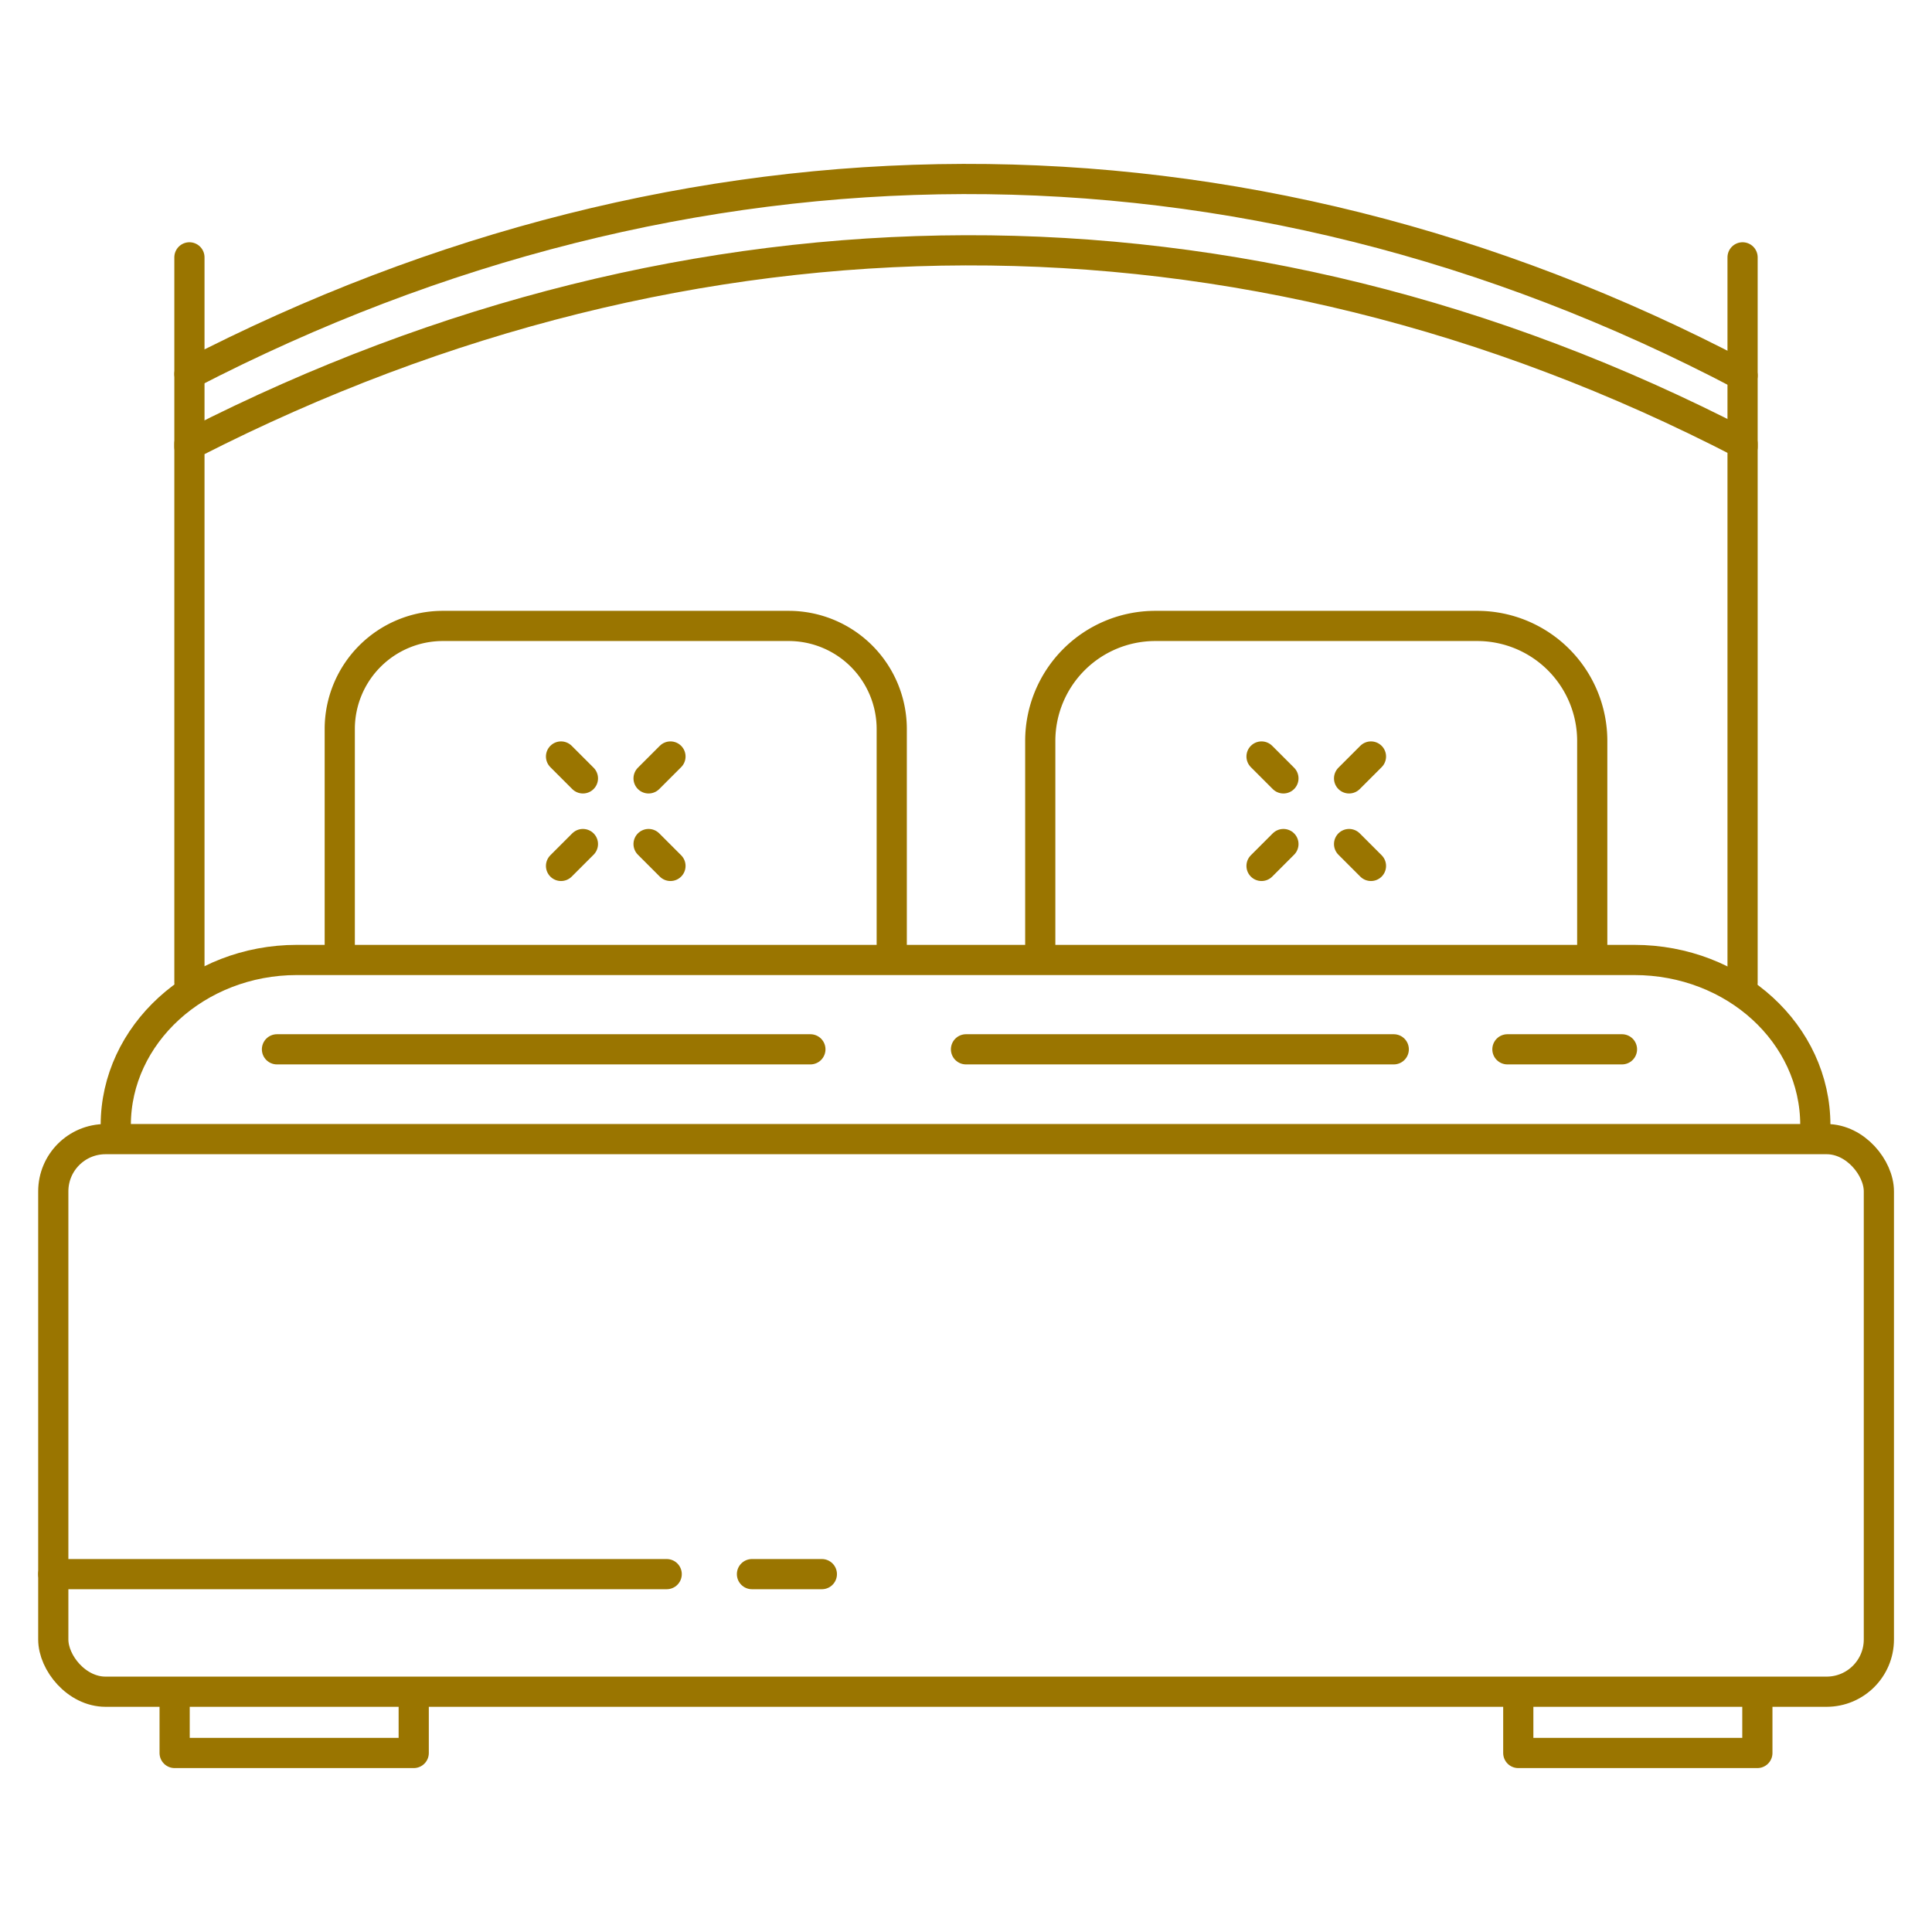
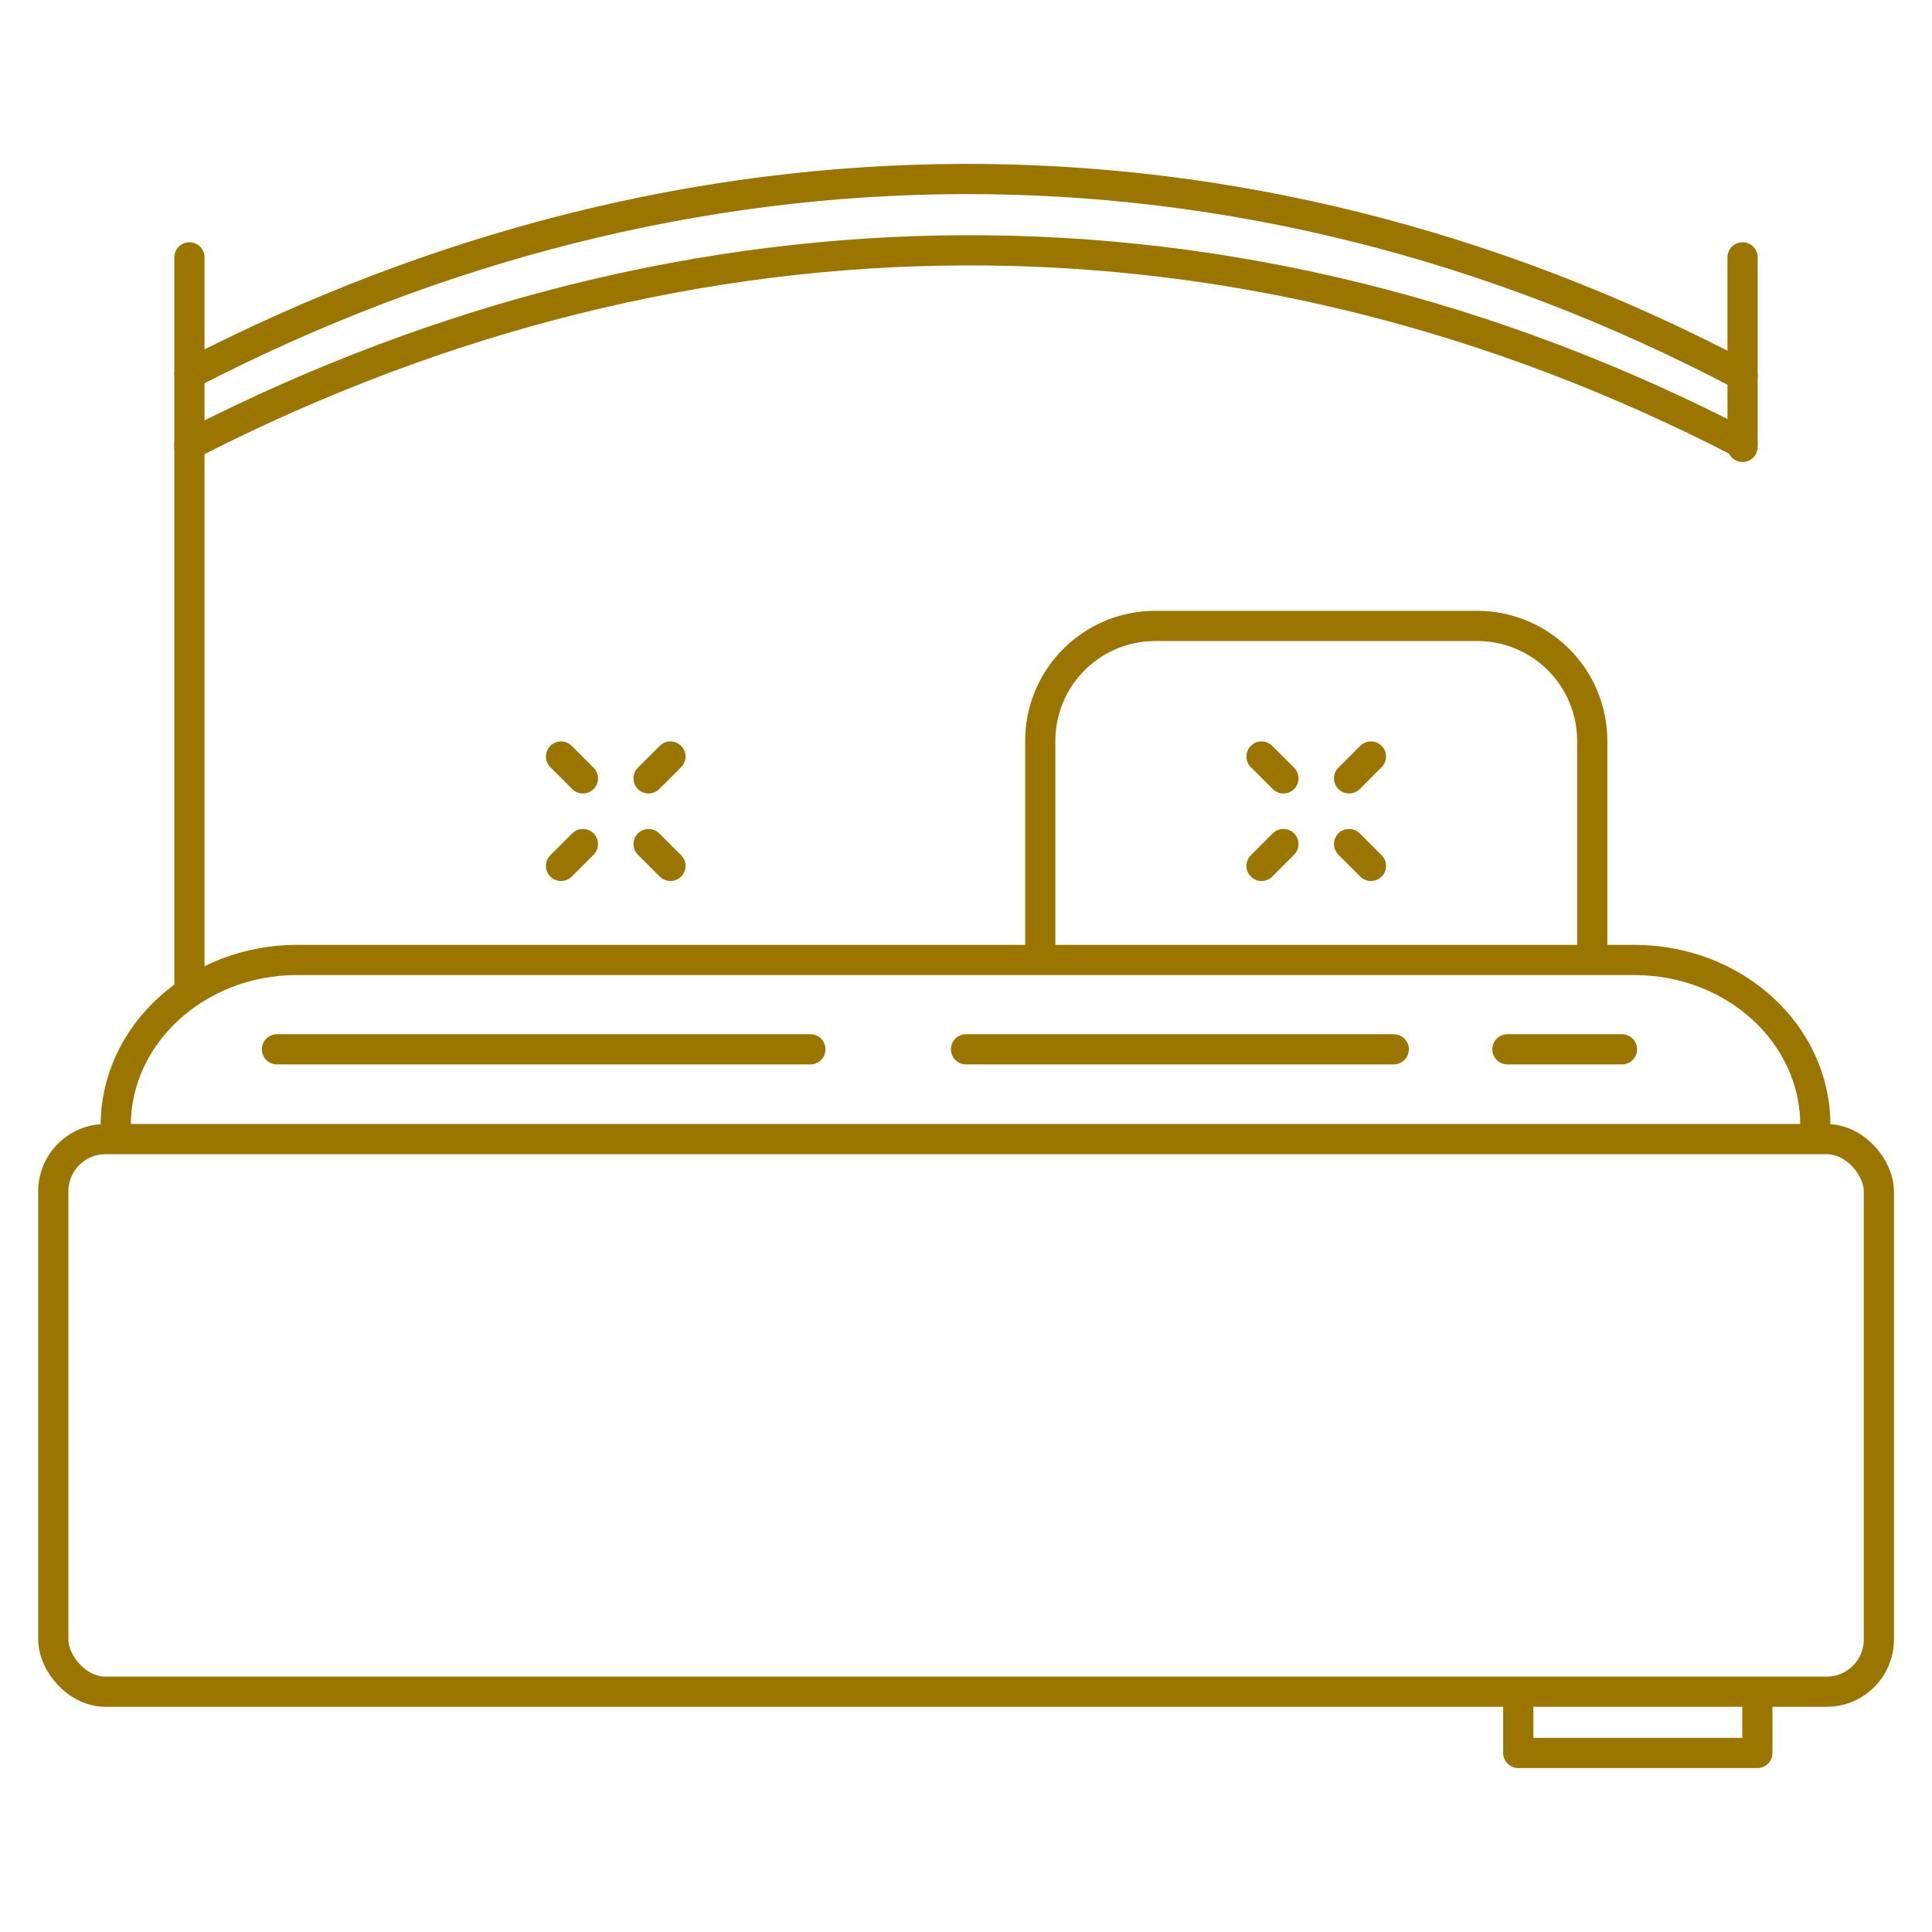
<svg xmlns="http://www.w3.org/2000/svg" data-name="Layer 1" id="Layer_1" viewBox="0 0 128 128">
  <title />
-   <path d="M12.55,65.1V29.39l.34-.09c32.84-16.74,69.19-17.2,102.56.09h0V65.1" style="fill:none;stroke:#9a7500;stroke-linecap:round;stroke-linejoin:round;stroke-width:2px" />
+   <path d="M12.55,65.1V29.39l.34-.09c32.84-16.74,69.19-17.2,102.56.09h0" style="fill:none;stroke:#9a7500;stroke-linecap:round;stroke-linejoin:round;stroke-width:2px" />
  <path d="M68.92,63V49.09a7.62,7.62,0,0,1,7.62-7.62H97.87a7.62,7.62,0,0,1,7.62,7.62V63" style="fill:none;stroke:#9a7500;stroke-linecap:round;stroke-linejoin:round;stroke-width:2px" />
-   <path d="M22.51,63V48.29a6.83,6.83,0,0,1,6.82-6.82H52.26a6.83,6.83,0,0,1,6.82,6.82V63" style="fill:none;stroke:#9a7500;stroke-linecap:round;stroke-linejoin:round;stroke-width:2px" />
  <line style="fill:none;stroke:#9a7500;stroke-linecap:round;stroke-linejoin:round;stroke-width:2px" x1="44.42" x2="42.97" y1="50.12" y2="51.57" />
  <line style="fill:none;stroke:#9a7500;stroke-linecap:round;stroke-linejoin:round;stroke-width:2px" x1="38.62" x2="37.17" y1="55.92" y2="57.37" />
  <line style="fill:none;stroke:#9a7500;stroke-linecap:round;stroke-linejoin:round;stroke-width:2px" x1="44.42" x2="42.97" y1="57.37" y2="55.92" />
  <line style="fill:none;stroke:#9a7500;stroke-linecap:round;stroke-linejoin:round;stroke-width:2px" x1="38.62" x2="37.17" y1="51.57" y2="50.12" />
  <line style="fill:none;stroke:#9a7500;stroke-linecap:round;stroke-linejoin:round;stroke-width:2px" x1="90.83" x2="89.38" y1="50.12" y2="51.57" />
  <line style="fill:none;stroke:#9a7500;stroke-linecap:round;stroke-linejoin:round;stroke-width:2px" x1="85.03" x2="83.58" y1="55.92" y2="57.37" />
  <line style="fill:none;stroke:#9a7500;stroke-linecap:round;stroke-linejoin:round;stroke-width:2px" x1="90.83" x2="89.38" y1="57.37" y2="55.92" />
  <line style="fill:none;stroke:#9a7500;stroke-linecap:round;stroke-linejoin:round;stroke-width:2px" x1="85.03" x2="83.58" y1="51.57" y2="50.12" />
  <path d="M7.67,74.54h0c0-6,5.38-10.94,12-10.94h88.6c6.65,0,12,4.9,12,10.94h0" style="fill:none;stroke:#9a7500;stroke-linecap:round;stroke-linejoin:round;stroke-width:2px" />
  <line style="fill:none;stroke:#9a7500;stroke-linecap:round;stroke-linejoin:round;stroke-width:2px" x1="64" x2="92.34" y1="69.52" y2="69.52" />
  <line style="fill:none;stroke:#9a7500;stroke-linecap:round;stroke-linejoin:round;stroke-width:2px" x1="107.46" x2="99.87" y1="69.52" y2="69.52" />
  <line style="fill:none;stroke:#9a7500;stroke-linecap:round;stroke-linejoin:round;stroke-width:2px" x1="18.35" x2="53.69" y1="69.52" y2="69.52" />
  <rect height="36.61" rx="3.46" ry="3.46" style="fill:none;stroke:#9a7500;stroke-linecap:round;stroke-linejoin:round;stroke-width:2px" width="120.95" x="3.53" y="75.47" />
-   <polyline points="27.41 112.42 27.41 116.14 11.57 116.14 11.57 112.42" style="fill:none;stroke:#9a7500;stroke-linecap:round;stroke-linejoin:round;stroke-width:2px" />
  <polyline points="116.43 112.42 116.43 116.14 100.59 116.14 100.59 112.42" style="fill:none;stroke:#9a7500;stroke-linecap:round;stroke-linejoin:round;stroke-width:2px" />
-   <line style="fill:none;stroke:#9a7500;stroke-linecap:round;stroke-linejoin:round;stroke-width:2px" x1="54.45" x2="49.82" y1="104.29" y2="104.29" />
-   <line style="fill:none;stroke:#9a7500;stroke-linecap:round;stroke-linejoin:round;stroke-width:2px" x1="44.17" x2="3.53" y1="104.29" y2="104.29" />
  <line style="fill:none;stroke:#9a7500;stroke-linecap:round;stroke-linejoin:round;stroke-width:2px" x1="12.55" x2="12.55" y1="29.61" y2="17.05" />
  <line style="fill:none;stroke:#9a7500;stroke-linecap:round;stroke-linejoin:round;stroke-width:2px" x1="115.45" x2="115.45" y1="29.61" y2="17.05" />
  <path d="M115.45,24.88C82.08,7.3,45.4,7.77,12.55,24.78" style="fill:none;stroke:#9a7500;stroke-linecap:round;stroke-linejoin:round;stroke-width:2px" />
</svg>